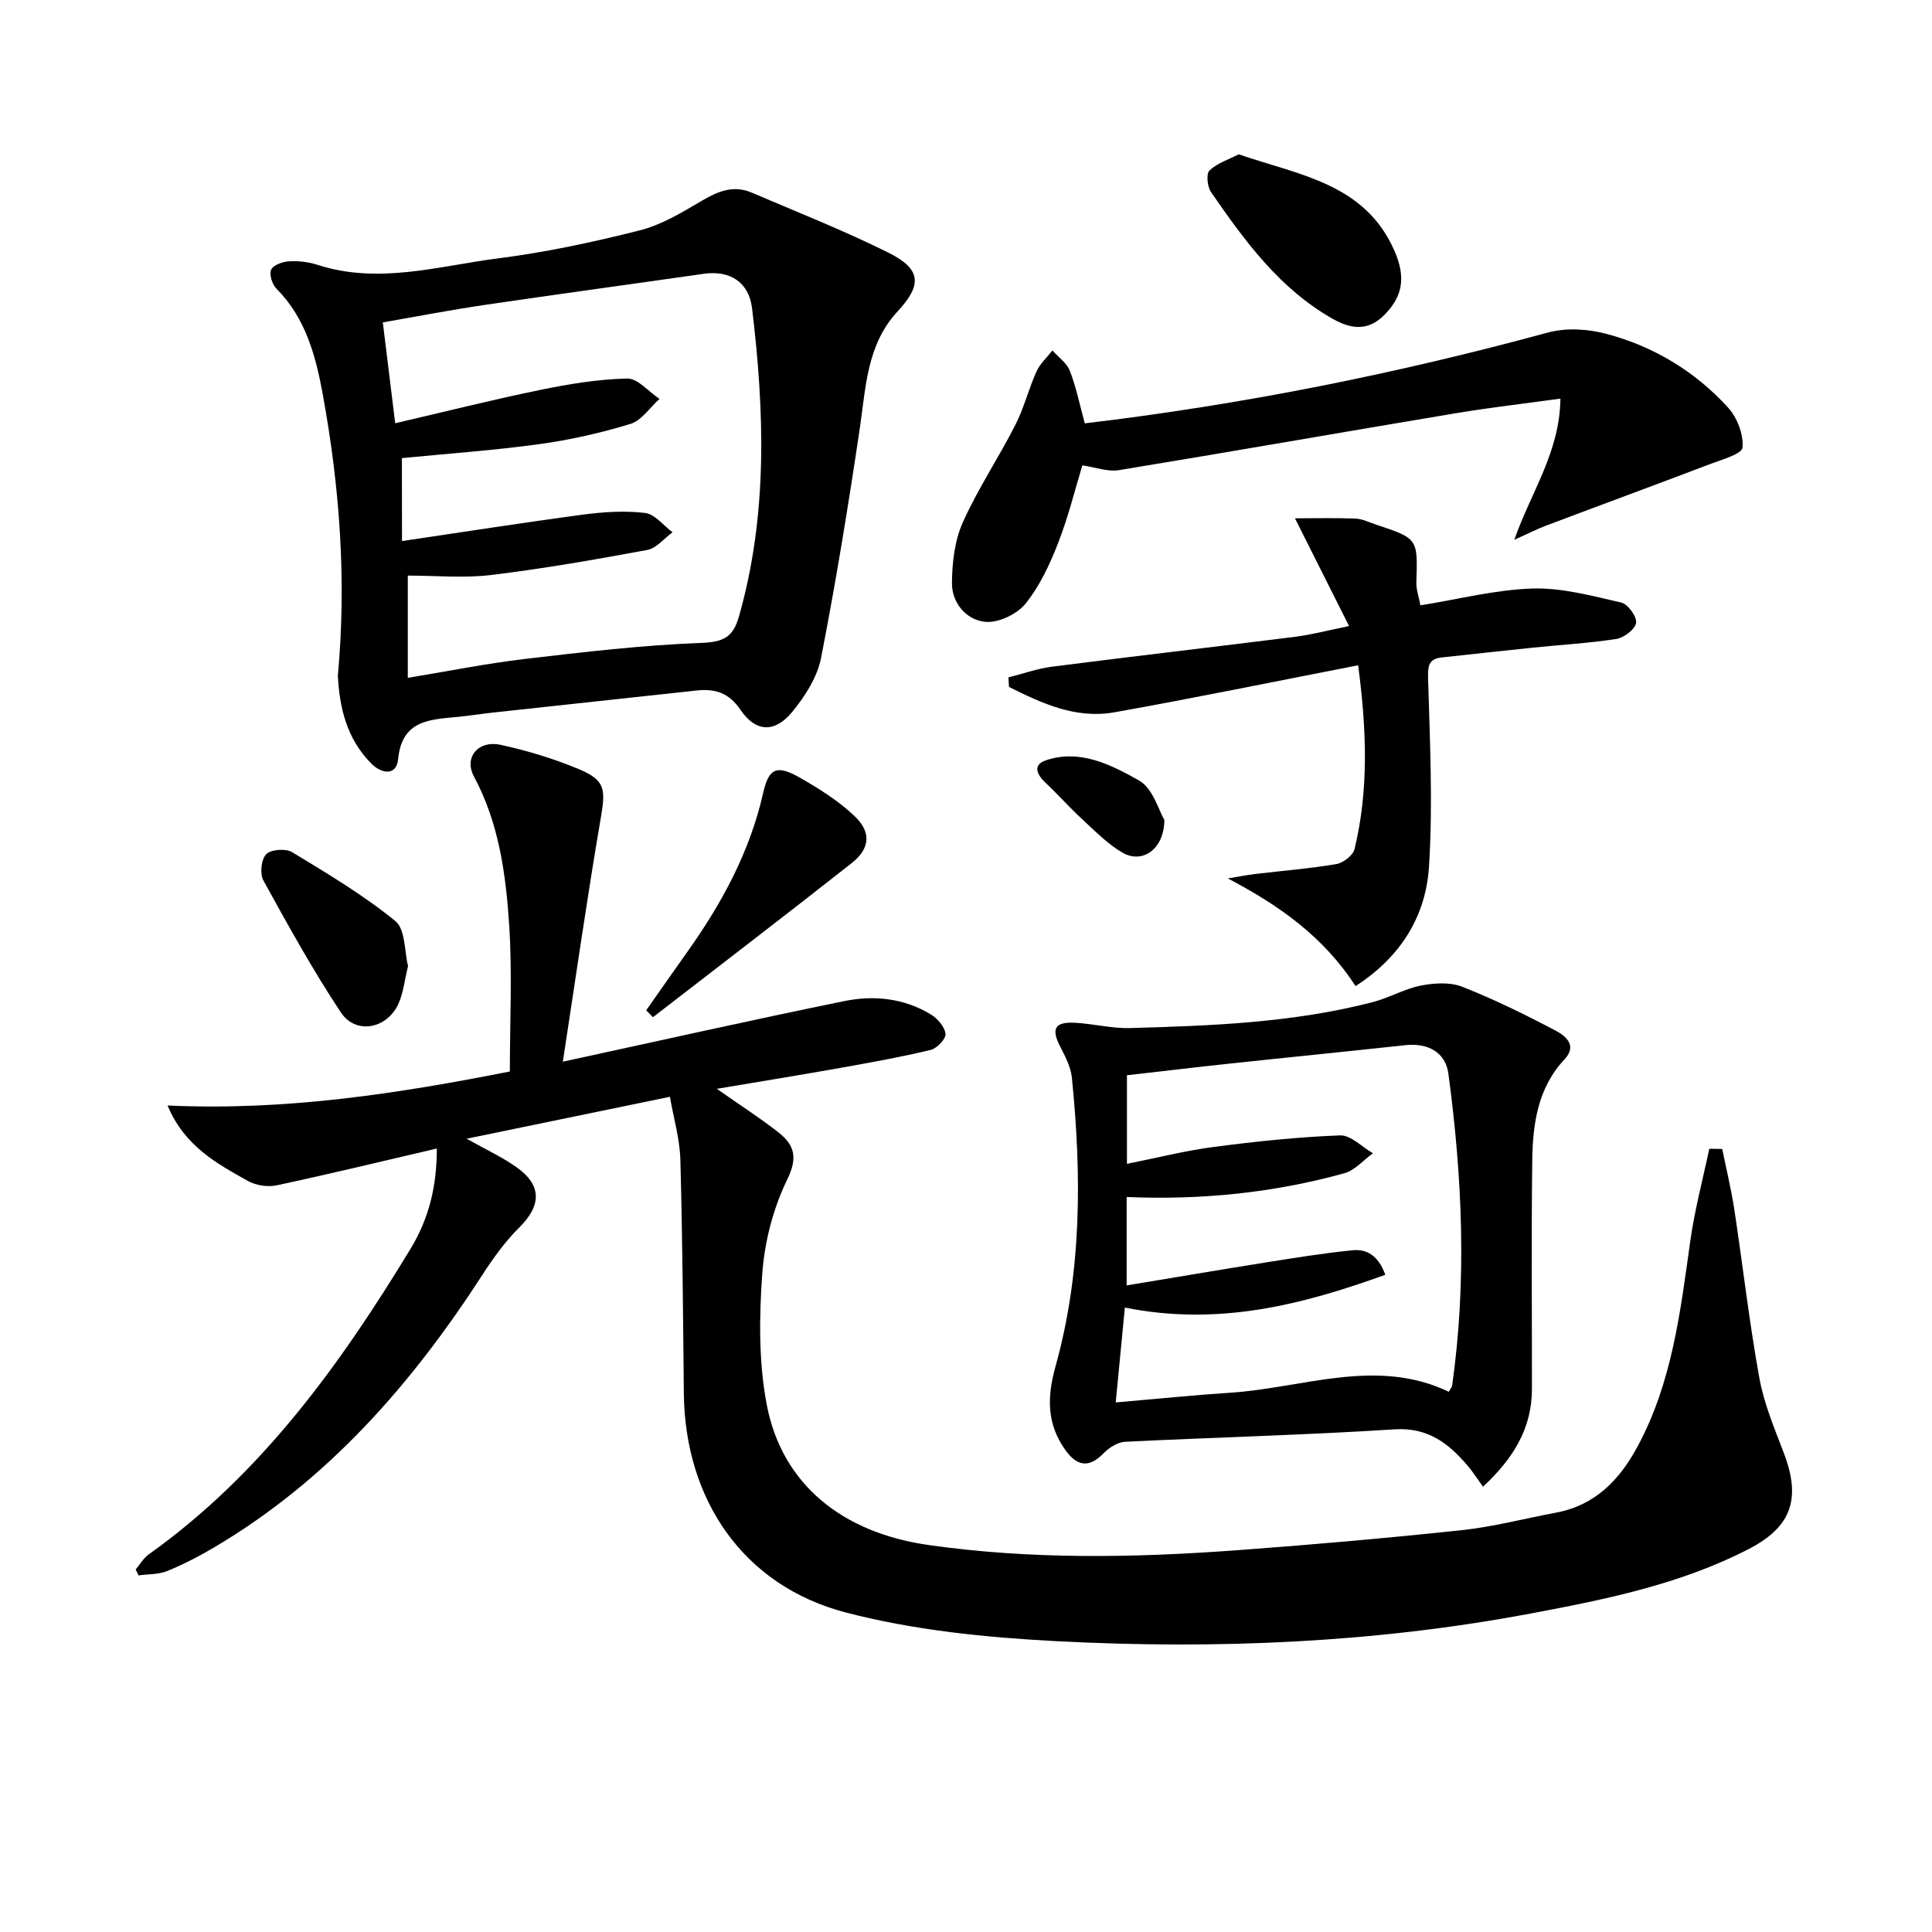
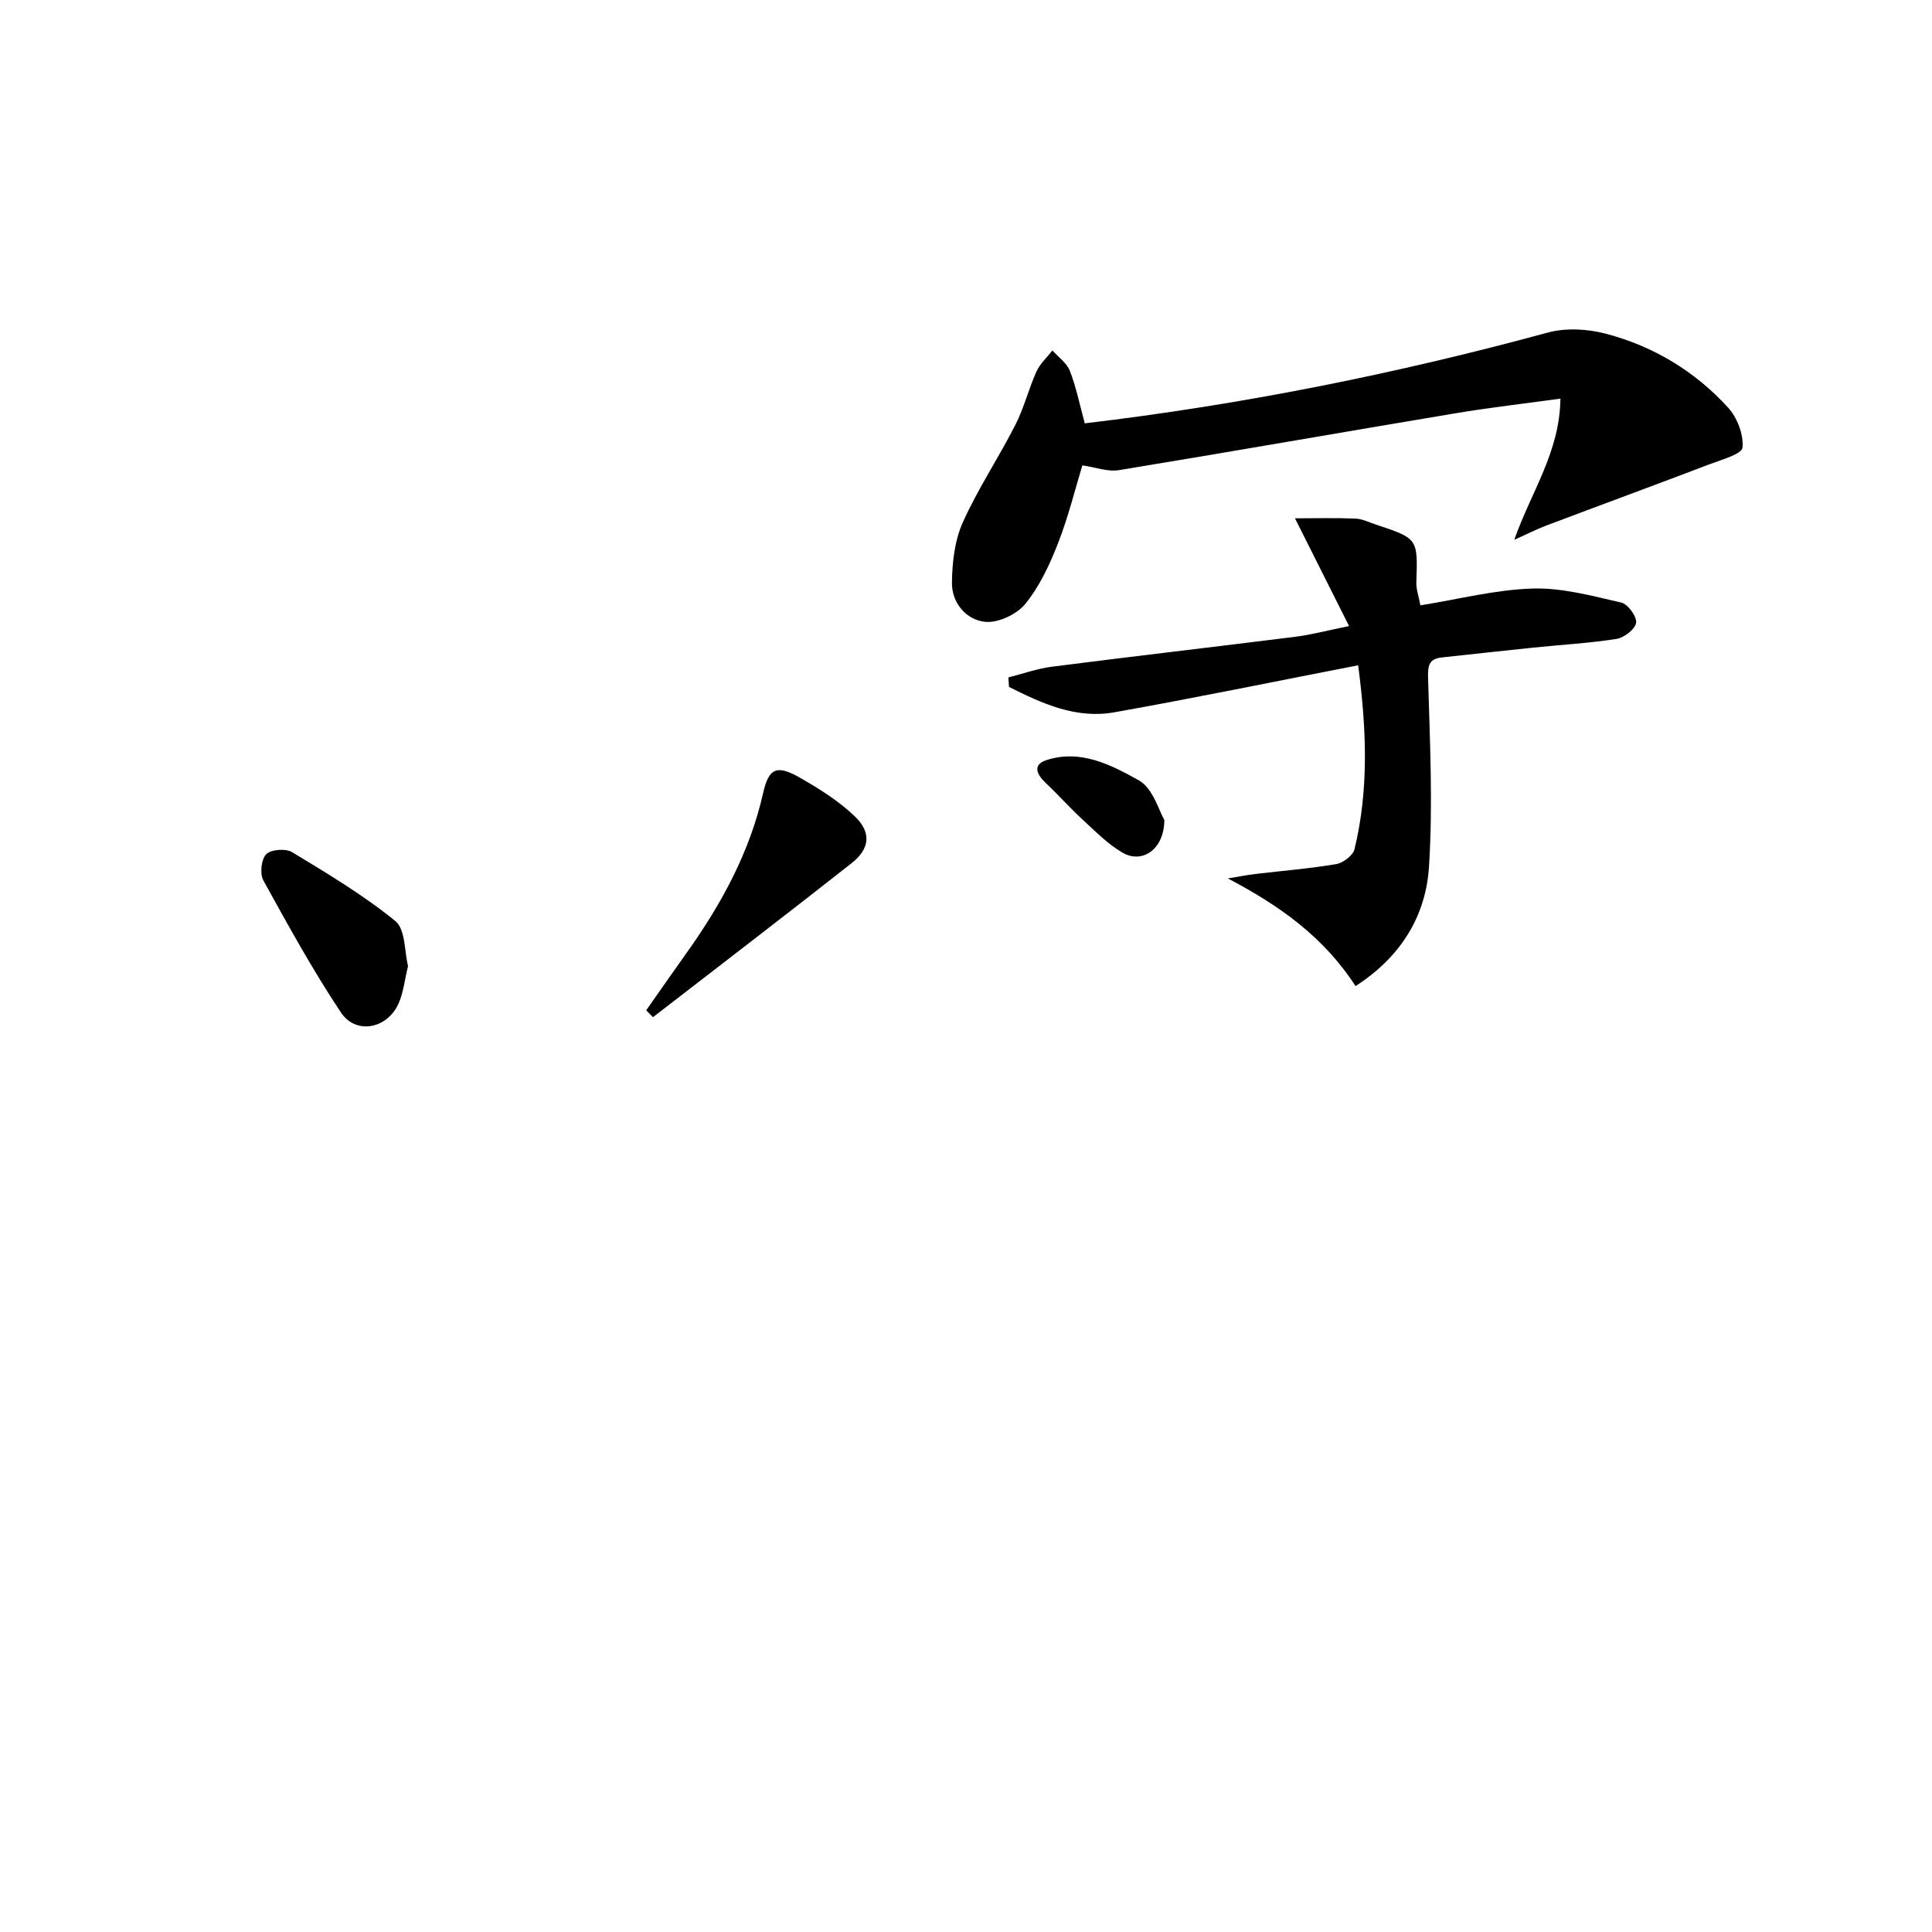
<svg xmlns="http://www.w3.org/2000/svg" enable-background="new 0 0 400 400" viewBox="0 0 400 400">
-   <path d="m116.53 219.81c20.71-4.49 39.49-8.72 58.35-12.56 6.11-1.24 12.35-.57 17.86 2.79 1.38.84 2.87 2.57 3.02 4.02.1 1.04-1.79 3.01-3.09 3.32-6.08 1.46-12.26 2.57-18.42 3.67-8.24 1.47-16.51 2.81-25.84 4.38 5.01 3.51 9.02 6.08 12.75 9.01 3.27 2.58 4.09 5.14 1.84 9.74-2.91 5.96-4.7 12.87-5.18 19.5-.65 9.04-.76 18.42.95 27.26 3.15 16.31 15.53 26.37 33.42 28.93 21.2 3.03 42.48 2.66 63.76 1.1 15.57-1.14 31.13-2.51 46.65-4.16 6.57-.7 13.03-2.41 19.55-3.63 8.06-1.51 13.1-6.7 16.83-13.59 7.22-13.32 8.92-28.02 10.98-42.68.9-6.41 2.59-12.72 3.93-19.07.89.01 1.78.03 2.68.04.84 4.17 1.86 8.32 2.5 12.52 1.77 11.64 3.09 23.35 5.19 34.93.97 5.33 3.15 10.47 5.09 15.58 3.55 9.36 1.61 15.2-7.29 19.8-14.2 7.33-29.68 10.44-45.2 13.36-32.39 6.09-65.12 7.42-97.91 5.73-14.67-.76-29.6-2.25-43.76-5.93-21.3-5.53-33.38-23.35-33.61-45.4-.16-16.14-.28-32.29-.72-48.42-.12-4.22-1.37-8.42-2.16-12.97-14.18 2.92-27.73 5.72-42.09 8.68 4.03 2.27 7.44 3.83 10.43 5.97 5.2 3.72 5.02 7.9.48 12.4-2.91 2.88-5.38 6.31-7.61 9.76-14.63 22.63-32.01 42.54-55.5 56.44-3.14 1.86-6.41 3.55-9.77 4.93-1.81.74-3.96.63-5.95.91-.2-.41-.4-.82-.6-1.23.89-1.05 1.61-2.34 2.69-3.11 23.3-16.6 39.58-39.18 54.2-63.24 3.84-6.33 5.46-13 5.46-20.8-11.33 2.64-22.21 5.28-33.15 7.62-1.87.4-4.32.02-5.99-.92-6.48-3.63-13.12-7.23-16.61-15.61 24.63 1.15 48.09-2.54 70.87-7.04 0-10.44.51-20.41-.14-30.31-.69-10.57-2.11-21.1-7.3-30.78-2.11-3.94.9-7.53 5.48-6.55 5.49 1.18 10.95 2.84 16.14 5 5.64 2.35 5.67 4.17 4.62 10.31-2.8 16.33-5.13 32.73-7.83 50.3z" />
-   <path d="m69.95 139.87c1.83-19.87.36-39.05-3.1-58.09-1.46-8.01-3.53-15.9-9.62-22.02-.88-.89-1.54-2.97-1.09-3.93.45-.97 2.39-1.66 3.71-1.73 1.95-.11 4.03.13 5.89.73 12.65 4.11 25.04.24 37.42-1.34 9.85-1.26 19.64-3.35 29.28-5.79 4.52-1.14 8.77-3.72 12.86-6.13 3.35-1.98 6.57-3.3 10.31-1.7 9.46 4.05 19.05 7.83 28.25 12.4 6.89 3.42 7.11 6.67 1.99 12.19-6.37 6.85-6.57 15.61-7.83 24.17-2.36 15.9-4.94 31.78-8.02 47.55-.78 3.99-3.31 7.97-5.96 11.19-3.61 4.39-7.55 4.27-10.71-.38-2.47-3.64-5.34-4.44-9.19-4.02-14.03 1.53-28.06 3.03-42.09 4.56-2.48.27-4.94.67-7.42.91-5.77.55-11.43.68-12.21 8.78-.32 3.34-3.33 3.12-5.57.84-5.14-5.17-6.57-11.74-6.9-18.19zm13.28-27.85c12.61-1.86 25.01-3.81 37.45-5.47 4.24-.56 8.64-.85 12.86-.35 2.03.24 3.81 2.6 5.71 4-1.74 1.26-3.33 3.31-5.23 3.66-10.74 1.99-21.53 3.88-32.37 5.19-5.67.68-11.48.12-17.22.12v21.17c8.33-1.37 16.25-2.97 24.24-3.91 12.17-1.43 24.37-2.87 36.6-3.33 4.6-.17 6.52-1.25 7.72-5.46 6-21.06 5.29-42.4 2.72-63.79-.66-5.52-4.67-7.93-10.03-7.16-15.13 2.17-30.27 4.22-45.39 6.45-7.15 1.06-14.25 2.43-21.03 3.61.89 7.25 1.69 13.77 2.56 20.88 9.95-2.31 19.89-4.81 29.92-6.88 5.96-1.23 12.05-2.24 18.1-2.38 2.2-.05 4.46 2.73 6.7 4.22-1.99 1.78-3.7 4.47-6.02 5.18-6.16 1.88-12.52 3.31-18.91 4.19-9.35 1.29-18.79 1.94-28.4 2.89.02 5.74.02 11.35.02 17.17z" />
-   <path d="m307.04 307.81c-1.4-1.94-2.19-3.2-3.15-4.32-3.98-4.66-8.23-8.01-15.2-7.56-18.58 1.2-37.2 1.65-55.8 2.58-1.54.08-3.3 1.25-4.44 2.41-2.99 3.07-5.47 2.62-7.8-.6-3.92-5.41-3.92-10.97-2.12-17.42 5.48-19.61 5.41-39.69 3.39-59.79-.22-2.21-1.38-4.41-2.43-6.45-1.88-3.64-1.14-5.12 3.03-4.91 3.8.19 7.6 1.2 11.38 1.1 16.9-.47 33.81-1.1 50.29-5.37 3.4-.88 6.58-2.75 10-3.43 2.76-.54 6.04-.74 8.56.25 6.61 2.6 13.03 5.76 19.32 9.08 2.01 1.06 4.57 3.04 1.85 5.94-5.53 5.9-6.57 13.31-6.68 20.82-.21 15.82-.05 31.64-.07 47.47-.01 8.19-3.9 14.39-10.13 20.2zm-74.15-37.09c-.64 6.7-1.22 12.7-1.89 19.64 8.57-.74 16.12-1.52 23.69-2.01 15.15-.98 30.24-7.37 45.27-.2.39-.72.65-.99.69-1.29 3.06-21.57 2.11-43.1-.78-64.6-.58-4.3-4.13-6.39-8.92-5.87-12.21 1.33-24.44 2.54-36.65 3.85-7.04.75-14.08 1.6-20.98 2.38v18.34c6.23-1.24 12.04-2.72 17.94-3.49 8.69-1.14 17.43-2.07 26.18-2.4 2.22-.09 4.54 2.4 6.81 3.7-1.96 1.42-3.73 3.53-5.92 4.14-14.64 4.05-29.61 5.57-45.07 4.92v18.3c9.99-1.65 19.56-3.28 29.15-4.81 5.86-.93 11.74-1.88 17.64-2.47 3.57-.36 5.6 1.87 6.76 5.08-17.37 6.28-34.61 10.65-53.92 6.79z" />
  <path d="m224.59 87.65c32.65-3.87 64.47-10.26 95.89-18.8 3.75-1.02 8.26-.75 12.06.26 9.82 2.59 18.41 7.77 25.26 15.3 1.88 2.07 3.21 5.56 2.97 8.25-.12 1.34-4.26 2.49-6.71 3.42-11.3 4.3-22.64 8.47-33.95 12.74-1.91.72-3.73 1.66-6.6 2.94 3.56-10.07 9.41-18.12 9.56-29.23-7.53 1.04-14.68 1.86-21.76 3.04-23.23 3.88-46.42 7.96-69.66 11.77-2.31.38-4.84-.6-7.56-.99-1.46 4.77-2.87 10.57-5.02 16.08-1.73 4.44-3.83 8.96-6.8 12.61-1.77 2.17-5.66 3.99-8.35 3.7-3.9-.42-6.88-3.93-6.83-8.11.05-4.19.56-8.72 2.25-12.48 3.12-6.95 7.4-13.36 10.87-20.16 1.8-3.52 2.75-7.45 4.38-11.07.73-1.62 2.18-2.92 3.3-4.36 1.24 1.39 2.98 2.59 3.61 4.22 1.31 3.35 2.02 6.94 3.09 10.87z" />
  <path d="m280.65 204.16c-6.63-10.23-15.74-16.67-26.43-22.29 1.89-.31 3.78-.69 5.68-.92 5.59-.67 11.22-1.11 16.76-2.05 1.43-.24 3.46-1.79 3.78-3.09 2.96-12.26 2.52-24.64.75-38.07-17.03 3.31-33.69 6.74-50.44 9.73-7.98 1.43-15.02-1.83-21.85-5.25-.04-.66-.08-1.31-.12-1.97 3.01-.76 5.99-1.83 9.04-2.22 16.79-2.15 33.61-4.09 50.41-6.2 3.25-.41 6.45-1.27 11.08-2.21-3.76-7.49-7.19-14.33-11.2-22.31 4.58 0 8.56-.11 12.54.06 1.44.06 2.86.79 4.28 1.26 8.66 2.88 8.61 2.88 8.31 11.94-.05 1.43.49 2.87.84 4.76 7.94-1.27 15.55-3.25 23.21-3.48 6.1-.19 12.31 1.52 18.36 2.9 1.37.31 3.26 2.89 3.09 4.18-.18 1.32-2.48 3.1-4.06 3.35-5.72.9-11.53 1.21-17.3 1.81-6.27.64-12.54 1.35-18.8 2.02-2.48.26-2.99 1.36-2.92 4 .37 13.09 1.03 26.25.2 39.29-.63 10.07-5.65 18.6-15.21 24.76z" />
-   <path d="m256.46 31.95c12.7 4.35 26.09 6.06 32.2 19.88 1.78 4.02 2.27 7.96-.63 11.75-3.44 4.5-7.04 5.28-12 2.49-11.07-6.22-18.31-16.17-25.3-26.3-.77-1.12-1.04-3.8-.32-4.47 1.63-1.55 4.01-2.3 6.05-3.35z" />
  <path d="m133.79 209.17c2.8-3.98 5.58-7.98 8.41-11.95 7.19-10.09 13.04-20.8 15.8-33.04 1.17-5.17 2.82-5.9 7.61-3.17 4 2.29 8.02 4.81 11.33 7.97 3.52 3.35 3.18 6.73-.61 9.72-13.63 10.74-27.42 21.28-41.14 31.9-.47-.47-.93-.95-1.4-1.43z" />
  <path d="m84.48 200.01c-.71 2.95-.97 5.48-1.94 7.7-2.31 5.29-8.84 6.6-11.96 1.91-5.84-8.79-10.95-18.07-16.05-27.33-.76-1.38-.45-4.37.58-5.43.98-1 4.04-1.23 5.35-.44 7.33 4.44 14.76 8.88 21.38 14.26 2.13 1.73 1.88 6.36 2.64 9.33z" />
  <path d="m241.07 169.77c-.06 6.18-4.62 9.06-8.58 6.81-3.09-1.76-5.69-4.45-8.35-6.89-2.67-2.46-5.09-5.19-7.73-7.68-1.79-1.69-2.6-3.67.11-4.59 7.09-2.4 13.53.93 19.29 4.16 2.91 1.64 4.13 6.3 5.26 8.19z" />
</svg>